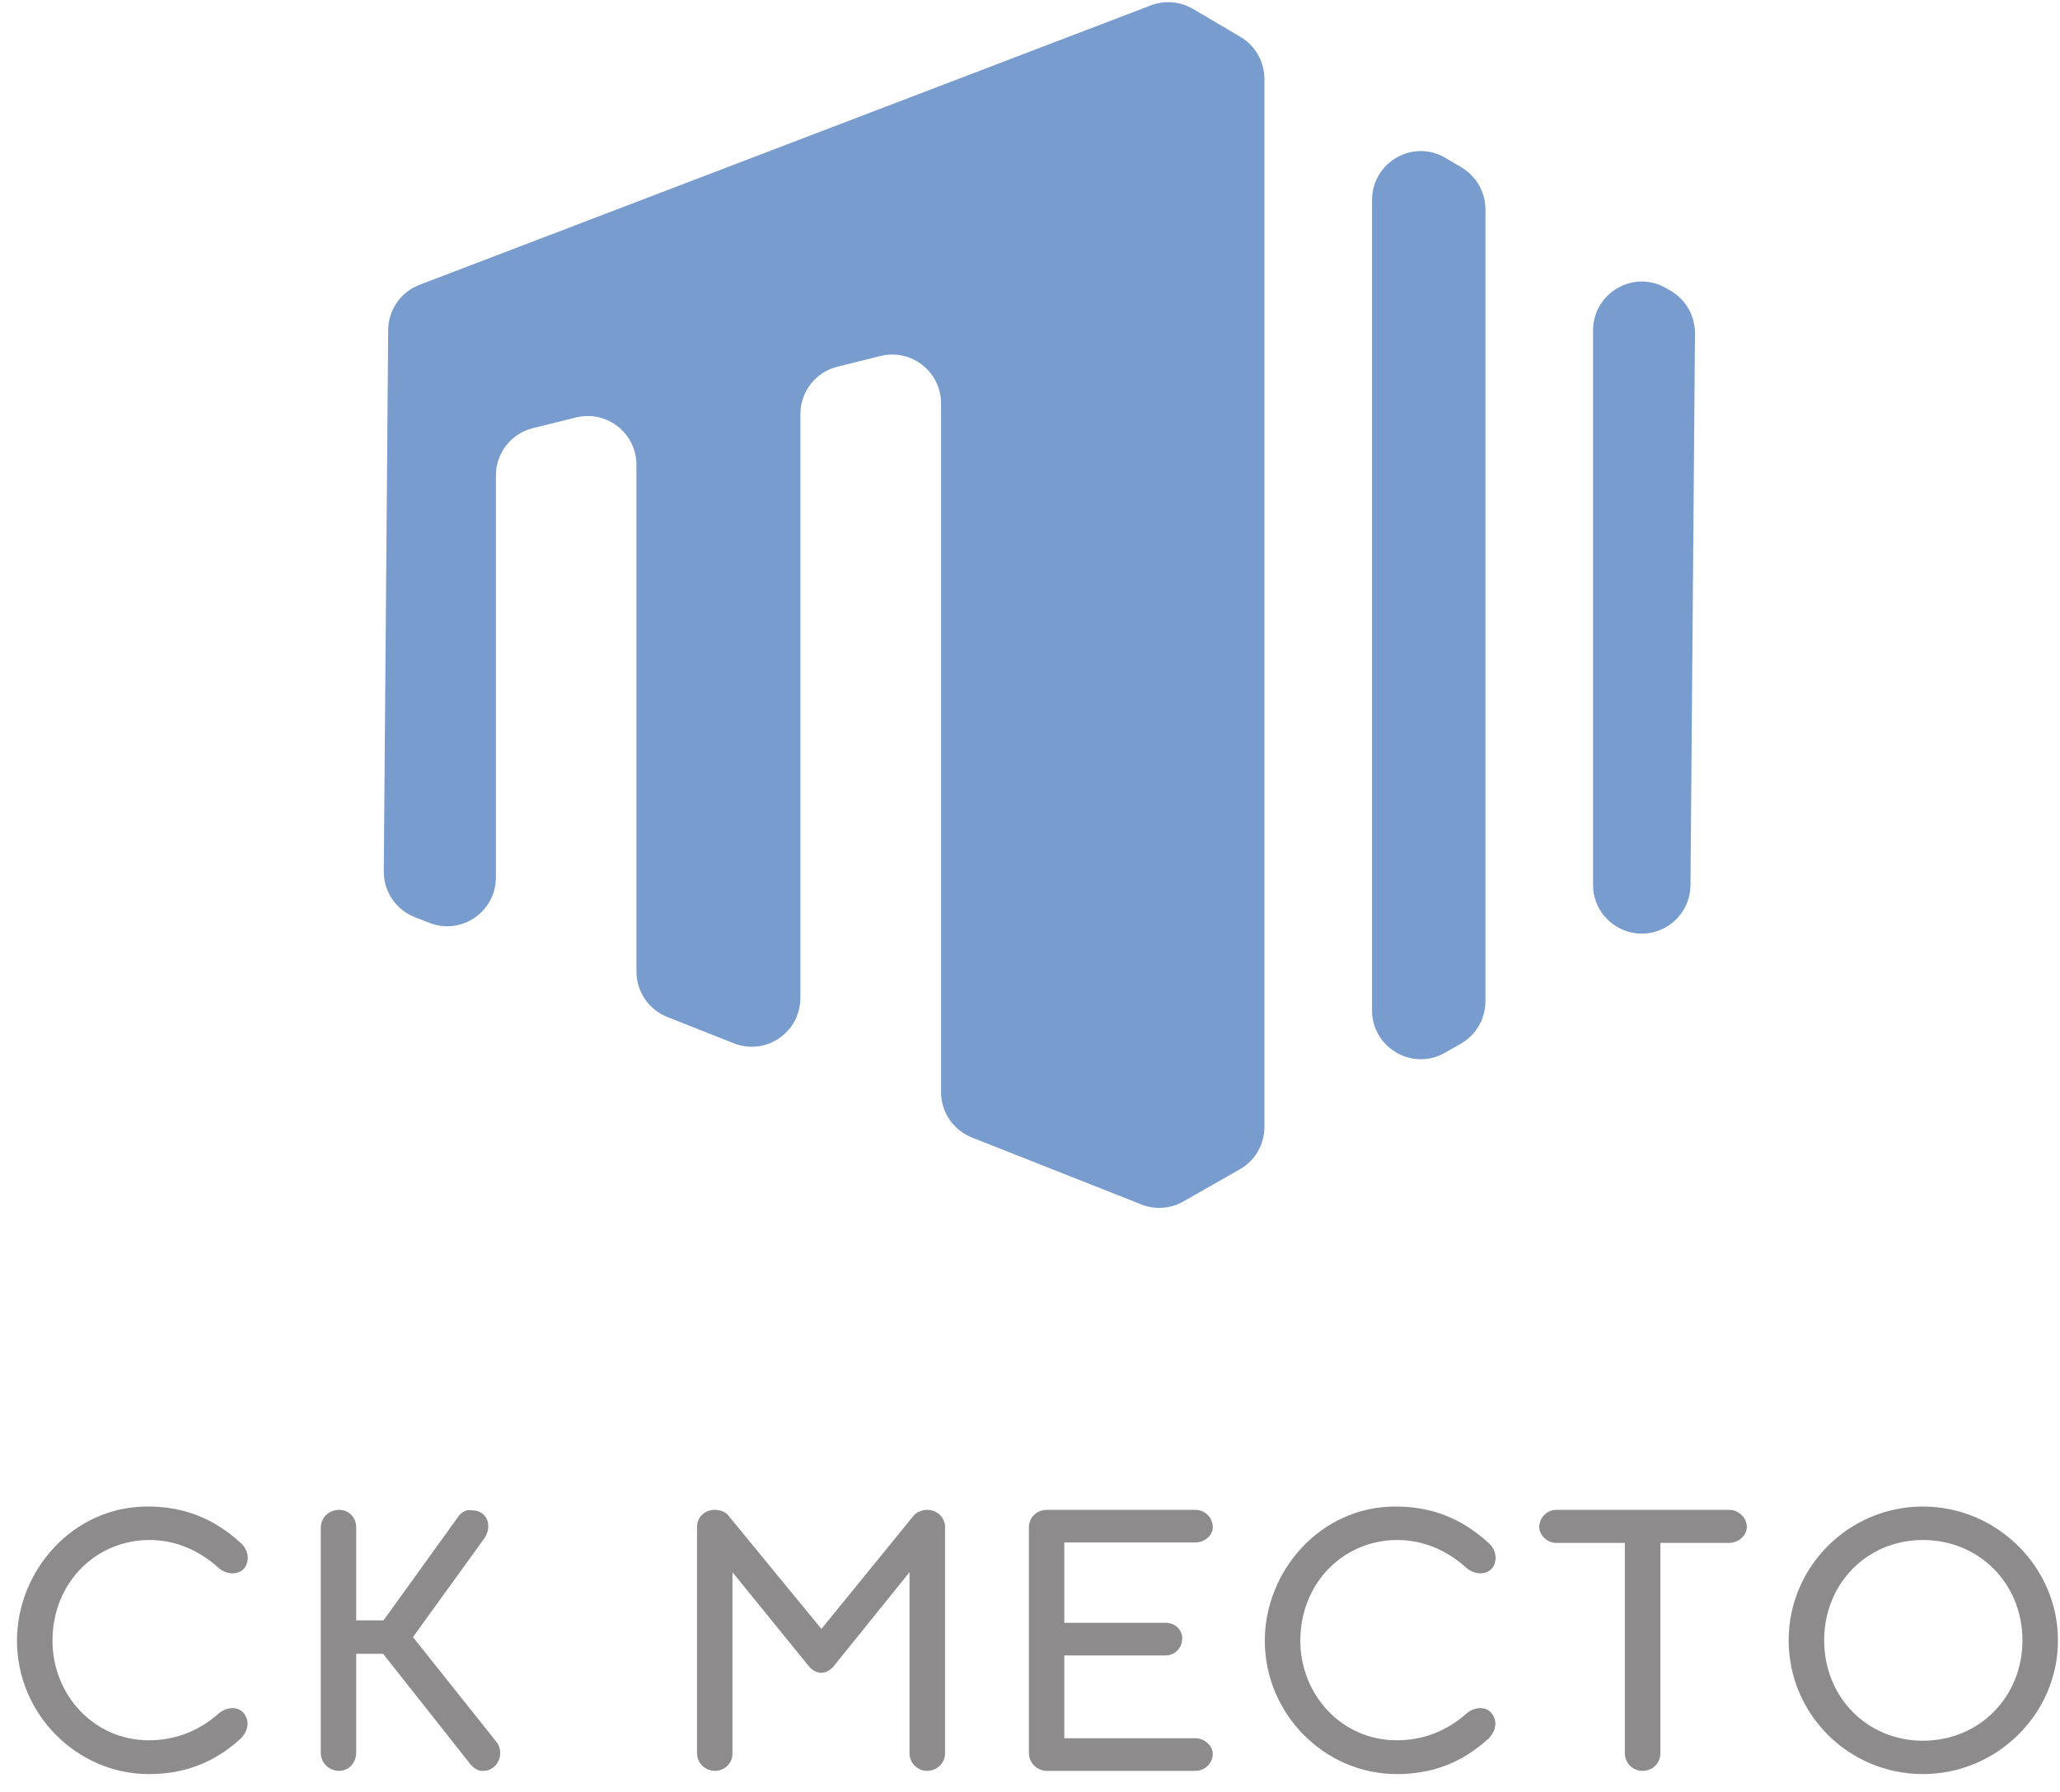
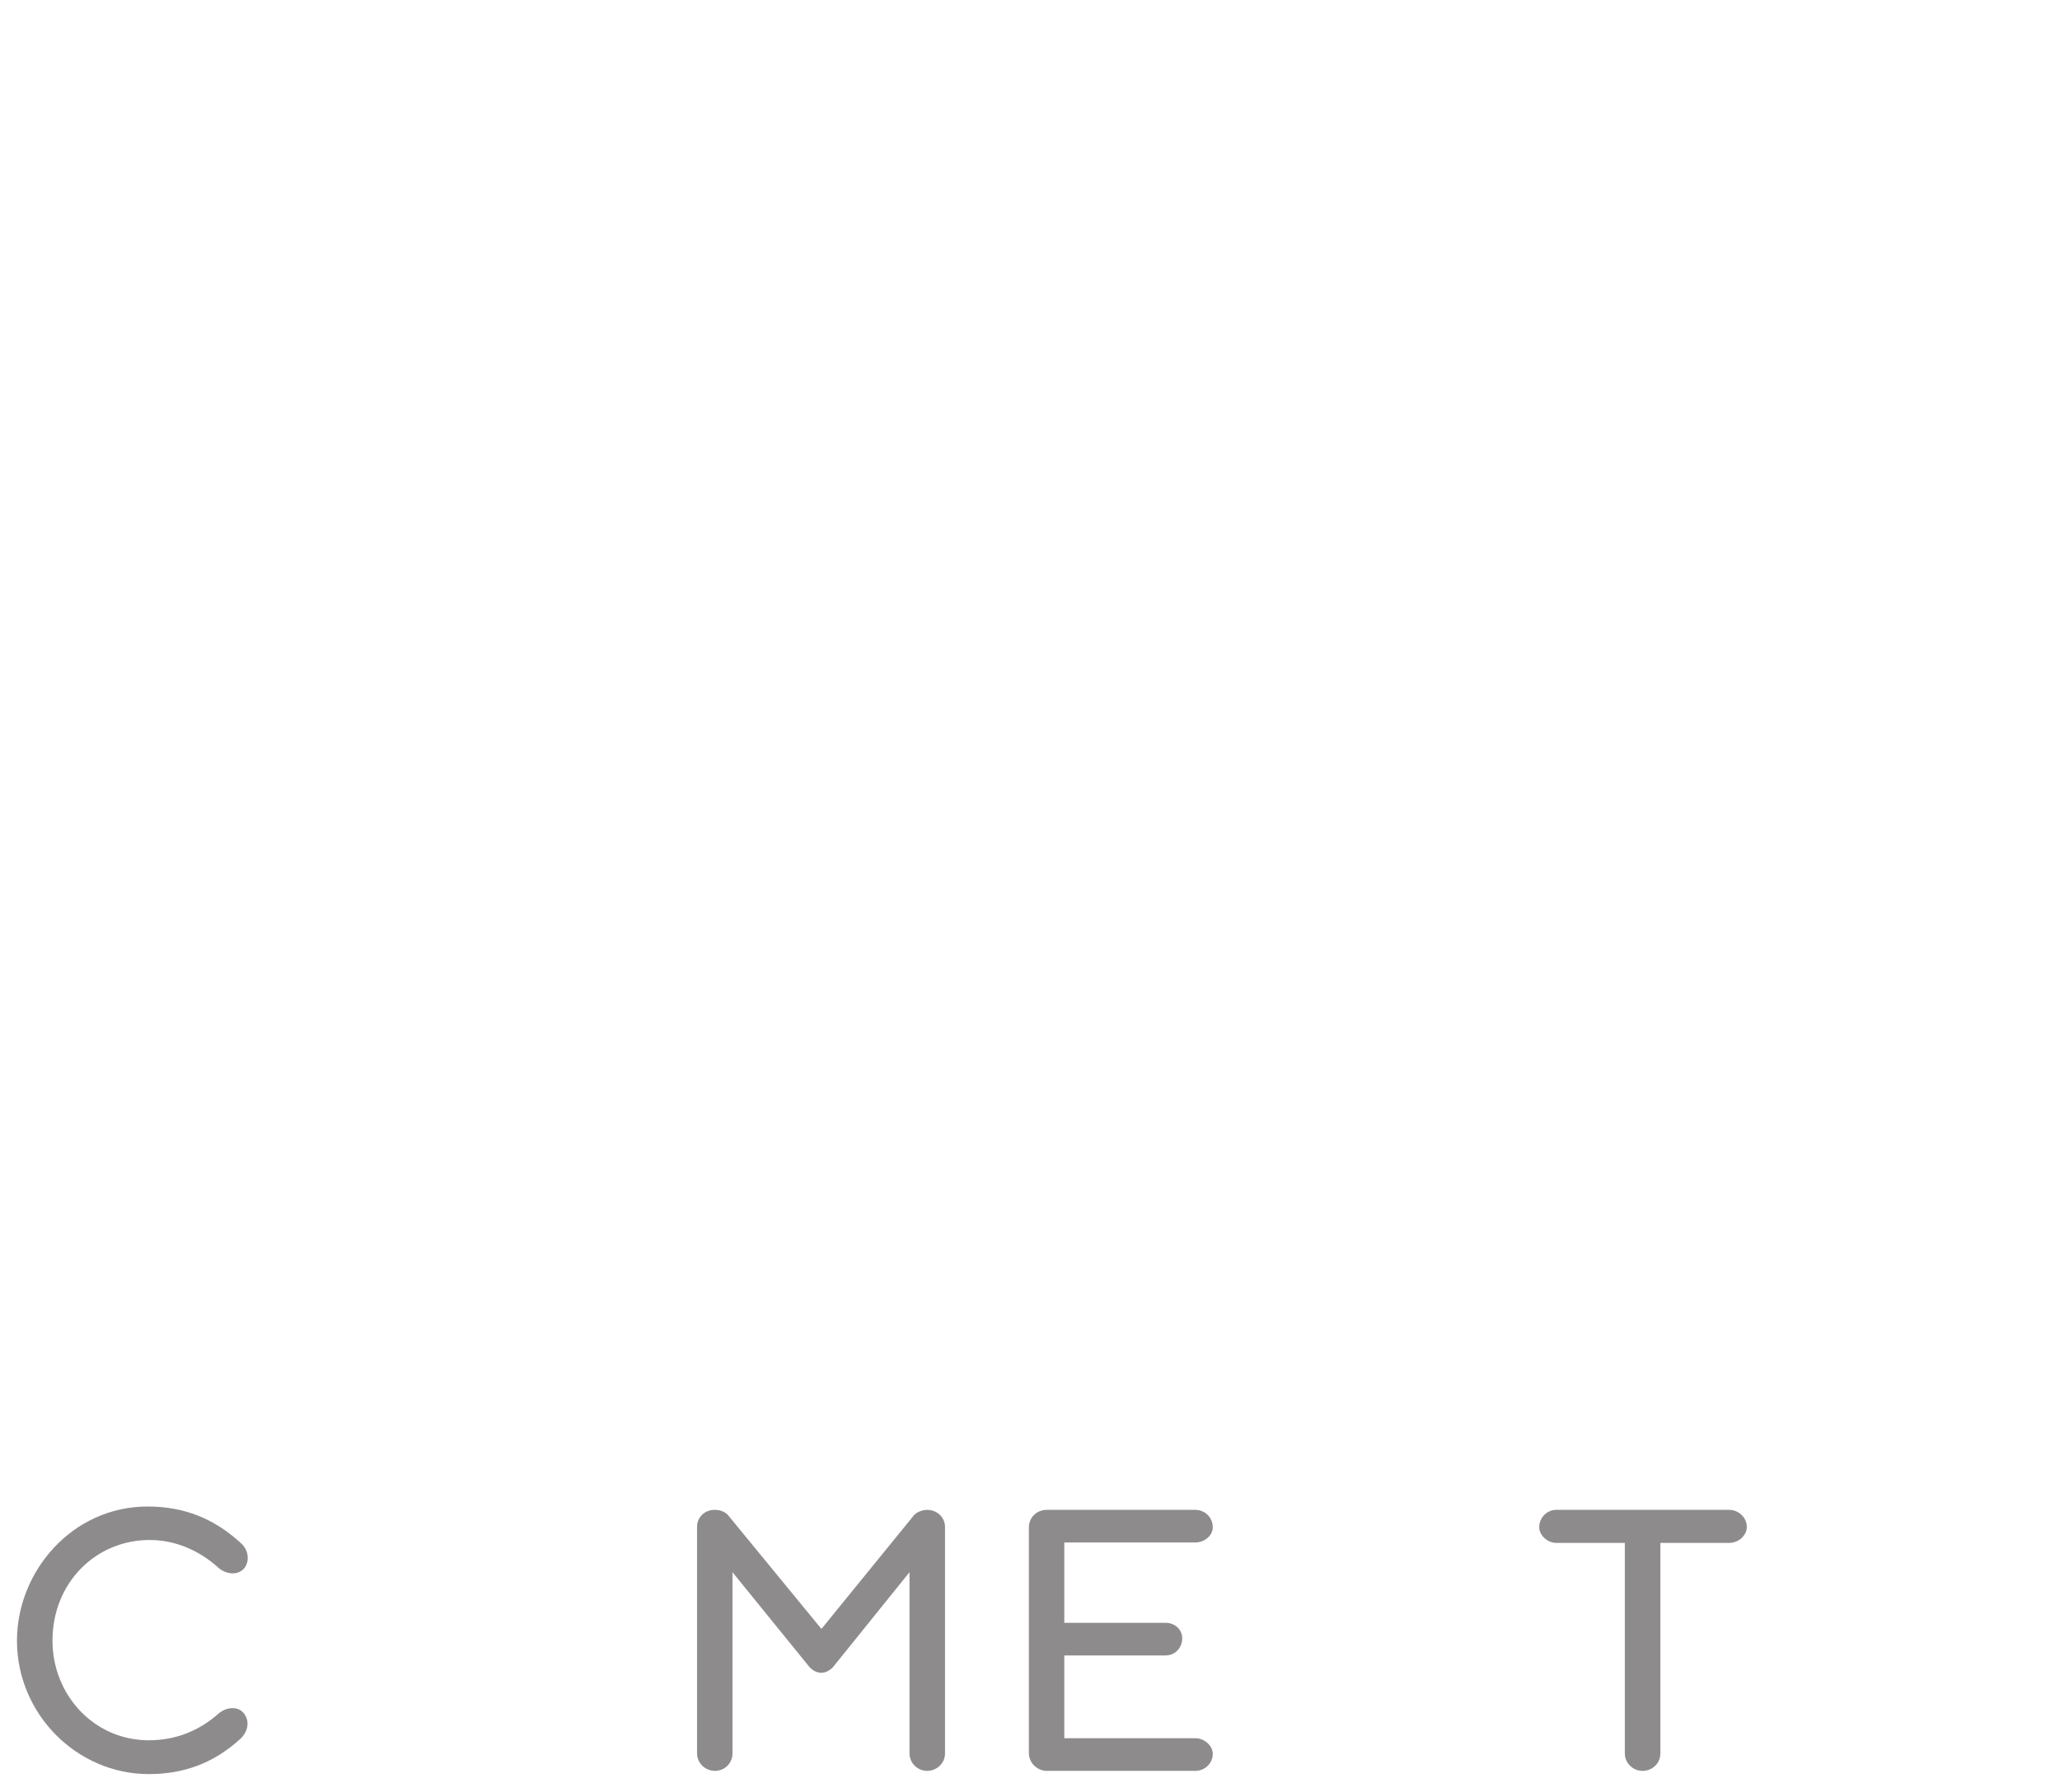
<svg xmlns="http://www.w3.org/2000/svg" width="100" height="87" viewBox="0 0 100 87" fill="none">
-   <path d="M30.896 47.167V22.573C30.896 21.031 29.458 19.901 27.969 20.266L25.87 20.787C24.812 21.047 24.073 21.995 24.073 23.088V42.599C24.073 44.271 22.391 45.417 20.838 44.802L20.125 44.521C19.213 44.161 18.62 43.276 18.63 42.297L18.844 16.026C18.849 15.047 19.453 14.177 20.365 13.828L55.87 0.26C56.542 0.005 57.292 0.068 57.911 0.432L60.219 1.792C60.938 2.219 61.38 2.995 61.38 3.839V54.708C61.38 55.562 60.927 56.349 60.182 56.771L57.438 58.333C56.818 58.688 56.068 58.74 55.406 58.474L47.177 55.224C46.276 54.865 45.682 53.99 45.682 53.016V19.588C45.682 18.047 44.24 16.917 42.75 17.281L40.656 17.802C39.599 18.062 38.854 19.01 38.854 20.104V48.443C38.854 50.12 37.177 51.266 35.625 50.651L32.396 49.375C31.49 49.016 30.896 48.141 30.896 47.167ZM80.896 14L81.115 14.125C81.844 14.557 82.287 15.344 82.281 16.193L82.062 42.969C82.057 43.818 81.599 44.599 80.865 45.016C79.287 45.911 77.333 44.771 77.333 42.953V16.042C77.333 14.208 79.323 13.068 80.896 14ZM72.109 48.609V10.172C72.109 9.328 71.667 8.552 70.943 8.125L70.172 7.667C68.594 6.734 66.604 7.875 66.604 9.714V49.047C66.604 50.865 68.562 52.01 70.135 51.115L70.912 50.672C71.651 50.25 72.109 49.464 72.109 48.609Z" fill="#779CCD" />
  <path d="M7.225 86.13C8.887 86.13 10.371 85.62 11.699 84.39C12.033 84.052 12.132 83.578 11.855 83.203C11.579 82.823 11.027 82.864 10.647 83.161C9.678 84.031 8.527 84.489 7.225 84.489C4.548 84.489 2.548 82.271 2.548 79.656C2.548 76.823 4.668 74.765 7.262 74.765C8.527 74.765 9.699 75.281 10.647 76.151C11.027 76.448 11.579 76.489 11.876 76.114C12.132 75.755 12.053 75.239 11.699 74.922C10.392 73.719 8.928 73.14 7.163 73.14C3.522 73.14 0.824 76.271 0.824 79.656C0.824 83.203 3.72 86.13 7.225 86.13Z" fill="#8D8B8B" />
-   <path d="M16.463 85.974C16.937 85.974 17.291 85.578 17.291 85.083V80.291H18.598L22.76 85.557C22.958 85.833 23.192 85.995 23.489 85.974C24.124 85.953 24.499 85.203 24.145 84.625L20.046 79.479L23.51 74.687C23.926 74.073 23.65 73.323 22.895 73.323C22.64 73.281 22.4 73.401 22.244 73.635L18.619 78.666H17.291V74.151C17.291 73.677 16.937 73.302 16.463 73.302C15.968 73.302 15.572 73.677 15.572 74.172V85.104C15.572 85.578 15.968 85.974 16.463 85.974Z" fill="#8D8B8B" />
  <path d="M34.708 85.974C35.182 85.974 35.557 85.599 35.557 85.125V76.328L39.302 80.942C39.656 81.302 40.073 81.302 40.432 80.942L44.151 76.328V85.125C44.151 85.599 44.547 85.974 45.005 85.974C45.479 85.974 45.875 85.599 45.875 85.125V74.13C45.875 73.677 45.5 73.302 45.005 73.302C44.843 73.302 44.588 73.359 44.39 73.536L39.875 79.083L35.323 73.536C35.14 73.359 34.906 73.302 34.687 73.302C34.25 73.302 33.838 73.62 33.838 74.13V85.125C33.838 85.599 34.234 85.974 34.708 85.974Z" fill="#8D8B8B" />
  <path d="M58.024 85.974C58.498 85.974 58.873 85.599 58.873 85.14C58.873 84.786 58.498 84.39 58.024 84.39H51.665V80.37H56.576C57.05 80.37 57.389 79.995 57.389 79.536C57.389 79.125 57.05 78.786 56.576 78.786H51.665V74.885H58.024C58.498 74.885 58.873 74.526 58.873 74.151C58.873 73.677 58.498 73.302 58.024 73.302H50.816C50.321 73.302 49.946 73.677 49.946 74.151V85.104C49.946 85.578 50.321 85.932 50.754 85.974H58.024Z" fill="#8D8B8B" />
-   <path d="M67.8 86.13C69.461 86.13 70.946 85.62 72.274 84.39C72.607 84.052 72.706 83.578 72.43 83.203C72.154 82.823 71.602 82.864 71.222 83.161C70.253 84.031 69.102 84.489 67.8 84.489C65.123 84.489 63.123 82.271 63.123 79.656C63.123 76.823 65.243 74.765 67.836 74.765C69.102 74.765 70.274 75.281 71.222 76.151C71.602 76.448 72.154 76.489 72.451 76.114C72.706 75.755 72.628 75.239 72.274 74.922C70.966 73.719 69.503 73.14 67.737 73.14C64.097 73.14 61.399 76.271 61.399 79.656C61.399 83.203 64.295 86.13 67.8 86.13Z" fill="#8D8B8B" />
  <path d="M75.548 73.302C75.095 73.302 74.72 73.677 74.72 74.151C74.72 74.51 75.095 74.906 75.548 74.906H78.876V85.125C78.876 85.599 79.272 85.974 79.73 85.974C80.225 85.974 80.6 85.599 80.6 85.125V74.906H83.928C84.423 74.906 84.798 74.526 84.798 74.13C84.798 73.698 84.423 73.302 83.928 73.302H75.548Z" fill="#8D8B8B" />
-   <path d="M93.343 86.13C96.911 86.13 99.901 83.239 99.901 79.635C99.901 76.052 96.911 73.14 93.343 73.14C89.76 73.14 86.828 76.052 86.828 79.635C86.828 83.239 89.76 86.13 93.343 86.13ZM93.343 84.51C90.63 84.51 88.552 82.39 88.552 79.635C88.552 76.885 90.63 74.765 93.343 74.765C96.078 74.765 98.177 76.885 98.177 79.635C98.177 82.39 96.078 84.51 93.343 84.51Z" fill="#8D8B8B" />
</svg>